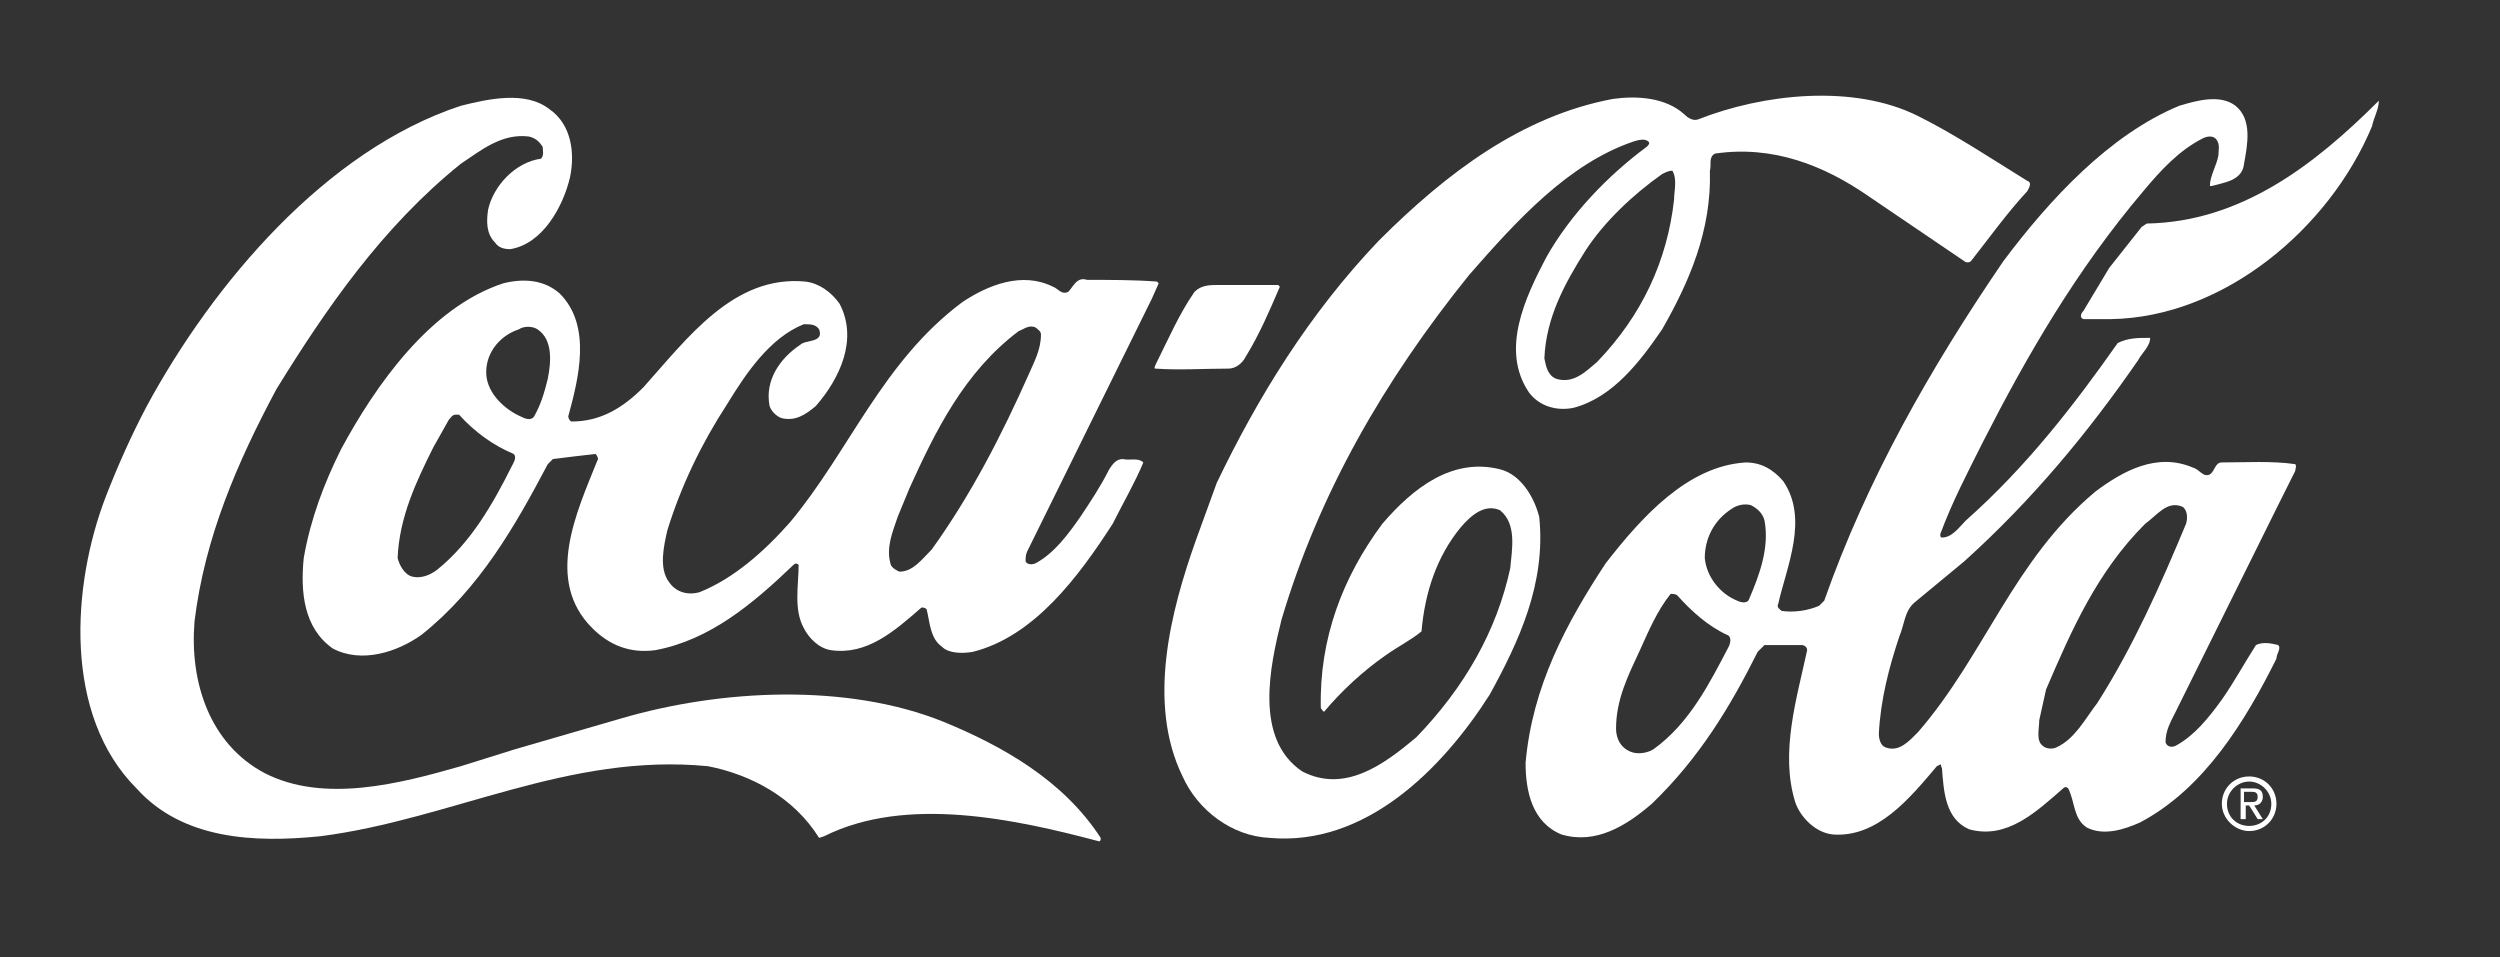
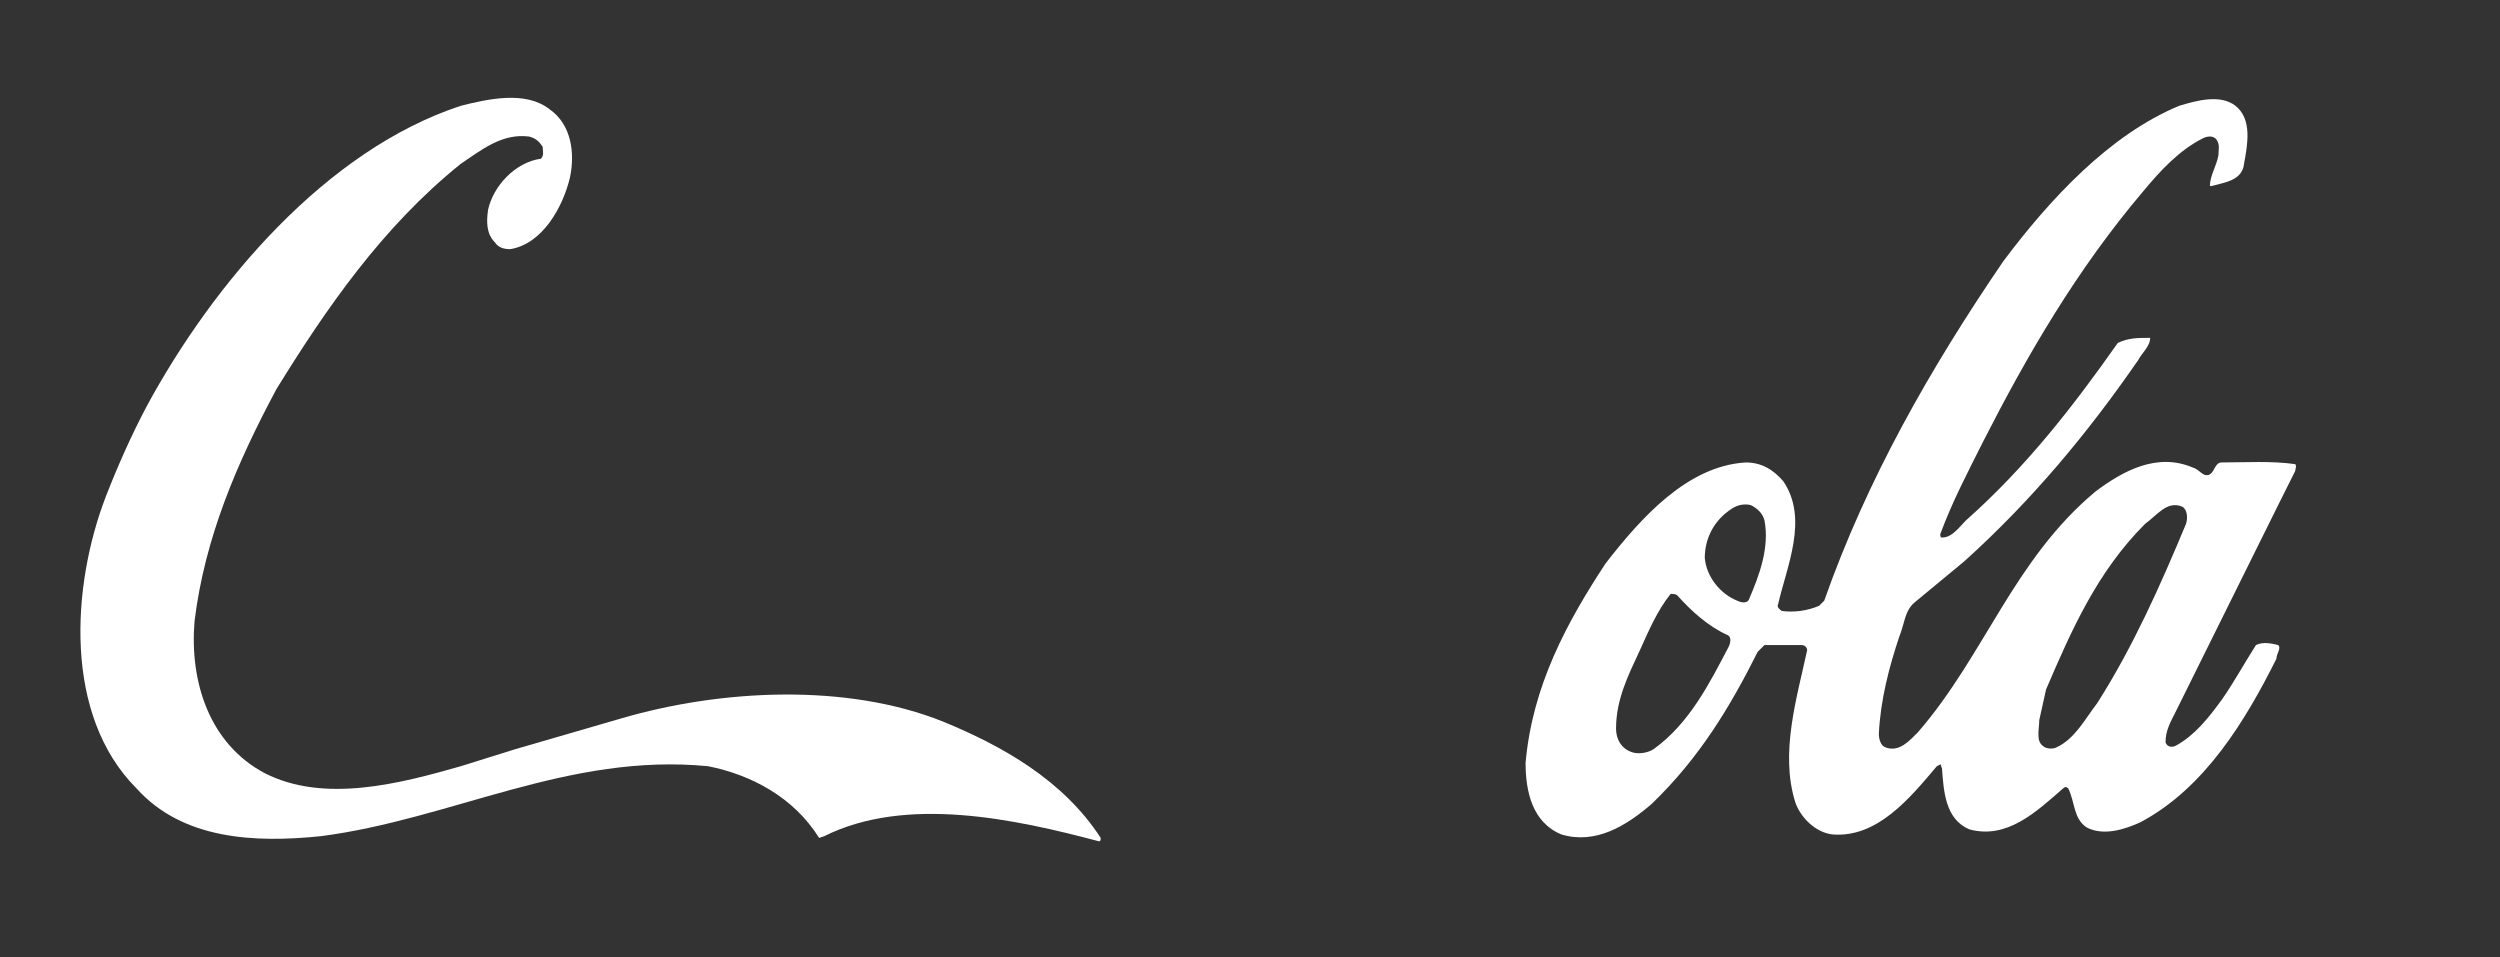
<svg xmlns="http://www.w3.org/2000/svg" id="Layer_1" x="0" y="0" version="1.1" viewBox="0 0 146.5 56.1" xml:space="preserve">
  <rect x="0" y="0" width="146.5" height="56.1" fill="#333333" stroke="none" />
  <style>.st0{fill:#fff}</style>
  <path d="M8.6 23.8c3.9-7.2 10.5-15 18.4-17.6 1.6-.4 3.8-.9 5.2.2 1.3.9 1.5 2.6 1.2 4-.4 1.7-1.6 3.9-3.5 4.2-.4 0-.7-.1-.9-.4-.5-.5-.5-1.2-.4-1.9.3-1.4 1.6-2.8 3.1-3 .2-.2.1-.5.1-.7-.2-.3-.4-.5-.8-.6-1.6-.2-2.8.8-4 1.6-4.6 3.7-7.9 8.5-10.8 13.2-2.3 4.3-4.2 8.7-4.8 13.6-.3 3.6.9 7.2 4.1 8.9 3.5 1.8 8 .6 11.5-.4l3.2-1 6.2-1.8c5.8-1.7 13.2-2.1 18.9.2 3.4 1.4 7 3.4 9.2 6.8 0 .1 0 .2-.1.2-4.9-1.3-11.3-2.7-16.1-.3l-.3.1c-1.5-2.4-4-3.7-6.5-4.2-8.2-.8-15 3.1-22.7 4.1-3.9.4-8.1.2-10.8-2.8-4.3-4.3-3.8-11.9-1.8-17.1.7-1.8 1.5-3.6 2.4-5.3z" class="st0" />
-   <path d="M20 26.3c2-3.7 5.2-8.3 9.5-9.7 1.2-.3 2.4-.2 3.3.6 1.9 1.9 1.1 5 .5 7.2 0 .1.1.3.2.3 1.7 0 3-.8 4.2-2 2.6-2.9 5.3-6.6 9.5-6.2.8.1 1.5.6 2 1.3 1.1 2.1 0 4.4-1.4 6-.6.5-1.2.9-2 .7-.3-.1-.6-.4-.7-.7-.3-1.5.6-2.8 1.8-3.6.3-.3 1.4-.1 1.1-.9-.2-.3-.5-.3-.9-.3-2 .8-3.4 2.9-4.5 4.7-1.5 2.3-2.7 4.8-3.5 7.4-.2.9-.5 2.2.1 3 .4.6 1.1.8 1.8.6 2-.8 3.8-2.4 5.3-4.1 3.5-4.2 5.4-9.4 10.1-12.9 1.5-1 3.5-1.8 5.3-.9.3.1.5.5.9.3.3-.3.5-.9 1.1-.7 1.3 0 2.8 0 4.1.1l.1.1-.4.9-7.3 14.8c-.1.2-.1.4-.1.6.1.2.4.2.6.1 1.1-.6 1.9-1.7 2.6-2.7.6-.9 1.2-1.8 1.7-2.8.2-.3.4-.6.8-.6.4.1.9-.1 1.2.2-.5 1.2-1.2 2.4-1.8 3.6-2 3.1-4.6 6.6-8.2 7.5-.6.1-1.4.1-1.8-.3-.7-.5-.7-1.4-.9-2.2-.1-.1-.2-.1-.3-.1-1.6 1.4-3.2 2.8-5.3 2.5-.7-.1-1.3-.7-1.6-1.3-.6-1.1-.3-2.5-.3-3.7-.1-.1-.2-.1-.3 0-2.4 2.3-4.9 4.4-8.1 5-1.5.2-2.7-.3-3.7-1.3-2.8-2.8-.9-6.8.3-9.8.1-.1 0-.3-.1-.4-.9.1-1.7.2-2.5.3l-.3.3c-1.9 3.6-4 7.3-7.4 10-1.4 1-3.5 1.7-5.2.8-1.7-1.2-1.9-3.3-1.7-5.3.4-2.3 1.2-4.4 2.2-6.4zm5.4-.1c-1 2-2 4.1-2.1 6.5.1.4.4 1 .9 1.1.5.1 1-.1 1.4-.4 2-1.6 3.3-3.9 4.4-6.1.1-.2.3-.5.1-.7-1.2-.5-2.3-1.3-3.2-2.3h-.2c-.2 0-.3.2-.4.3l-.9 1.6zm3.1-4.2c.1 1.1 1.1 2 2 2.4.2.1.6.3.8 0 .4-.7.6-1.4.8-2.2.2-1 .3-2.3-.6-2.9-.3-.2-.8-.2-1.1 0-1.2.4-2 1.5-1.9 2.7zm24.1 8.3c-.3.9-.7 1.8-.4 2.8.1.2.3.3.5.4.8 0 1.3-.7 1.9-1.3 2.3-3.2 4.1-6.7 5.7-10.3.3-.7.7-1.4.7-2.3 0-.2-.2-.3-.3-.4-.4-.2-.7.1-1 .2-3.2 2.4-4.9 5.9-6.4 9.2l-.7 1.7zM67.8 21.2c.7-1.4 1.3-2.8 2.2-4.1.4-.4.9-.4 1.4-.4h3.5l.1.1c-.6 1.4-1.2 2.8-2 4.1-.2.4-.6.7-1 .7-1.4 0-2.9.1-4.3 0-.1 0 0-.2.1-.4zM71.3 28.3c2.4-5 5.4-9.9 9.5-14.2 4-4 8.4-7.3 13.7-8.3 1.4-.2 3.1-.1 4.2.9.2.2.5.4.8.3 3.8-1.5 9.1-2.1 12.9-.2 2.2 1.1 4.3 2.5 6.4 3.8.3.1.1.4 0 .6-1.2 1.3-2.2 2.7-3.3 4.1-.1.1-.3.1-.4 0l-5.6-3.8c-2.6-1.8-5.6-3-9-2.5-.4.2-.2.7-.3 1 .1 3.5-1.2 6.5-2.8 9.3-1.3 1.9-2.9 4-5.2 4.6-1 .2-2-.1-2.6-.9-1.7-2.5-.2-5.6 1-7.9 1.4-2.5 3.6-4.8 5.9-6.5.1-.1.2-.2.1-.3-.2-.2-.6-.1-.9 0-3.8 1.3-6.8 4.6-9.6 7.8-5 6.2-8.8 12.8-11 20.2-.7 2.8-1.6 7 1.2 8.9 2.5 1.3 4.8-.4 6.7-2 2.8-2.9 4.7-6.2 5.5-9.9.1-1.1.4-2.6-.6-3.4-.9-.4-1.7.3-2.3 1-1.4 1.7-2.1 3.8-2.3 6.1-.6.5-1.4.9-2.1 1.4-1.3.9-2.6 2.1-3.6 3.3-.1 0-.1-.1-.2-.2-.1-4.1 1.3-7.7 3.6-10.8 1.8-2.1 4.1-3.9 6.9-3.2 1.2.3 2 1.6 2.3 2.8.4 3.9-1.2 7.3-2.9 10.4-2.8 4.4-7.3 8.9-12.9 8.4-2.2-.1-4.2-1.6-5.1-3.6-2.1-4.3-.7-9.7.8-13.9l1.2-3.3zM90.5 21c.1.5.2 1 .7 1.2 1 .3 1.7-.4 2.4-1 2.6-2.7 4.1-5.9 4.5-9.5 0-.5.2-1.2-.1-1.7-.2 0-.4.1-.6.2-1.7 1.2-3.4 2.8-4.5 4.5-1.2 1.9-2.3 3.9-2.4 6.3z" class="st0" />
  <path d="M94.1 33c2.1-2.7 4.8-5.7 8.2-5.9.9 0 1.6.4 2.2 1.1 1.5 2.2.2 5-.3 7.2-.1.2.1.3.2.4.7.1 1.5 0 2.2-.3l.3-.3c2.5-7.1 6.2-13.6 10.5-19.9 2.7-3.6 6.2-7.4 10.3-9.1 1-.3 2.4-.7 3.3 0 1 .8.7 2.3.5 3.4-.1 1-1.2 1.1-1.9 1.3h-.1c0-.6.4-1.2.5-1.8 0-.3.1-.6-.1-.9-.2-.3-.6-.2-.8-.1-1.4.7-2.5 1.9-3.5 3.1-3.9 4.6-6.8 9.6-9.4 14.7-.9 1.8-1.8 3.5-2.5 5.4 0 .1 0 .2.1.2.6 0 1-.6 1.4-1 3.5-3.1 6.3-6.7 8.9-10.4.6-.3 1.2-.3 1.8-.3h.1c0 .5-.5.9-.7 1.3-2.9 4.2-6.2 8.2-10.2 11.8l-2.9 2.4c-.6.5-.6 1.3-.9 2-.6 1.8-1.1 3.7-1.2 5.7 0 .3.1.7.4.8.8.3 1.4-.4 1.9-.9 3.9-4.5 5.6-10.1 10.4-14.1 1.6-1.2 3.6-2.3 5.7-1.4.4.1.6.6 1 .4.3-.2.3-.7.7-.7 1.4 0 2.9-.1 4.3.1.1.1 0 .3 0 .4l-1 2-6 12.1c-.3.6-.6 1.1-.6 1.8.1.3.4.3.6.2 1.1-.6 1.9-1.6 2.7-2.7.7-1 1.3-2.1 2-3.2.4-.2.9-.1 1.3 0 .2.2-.1.5-.1.8-1.8 3.6-4.2 7.6-8 9.6-.9.4-2.1.8-3.1.3-.8-.5-.7-1.5-1.1-2.3-.1-.1-.2-.1-.3 0-1.6 1.4-3.3 3-5.5 2.4-1.4-.6-1.5-2.2-1.6-3.6-.1-.1 0-.2-.1-.2l-.2.1c-1.6 1.9-3.5 4.2-6.1 4-1-.1-1.9-1-2.2-1.9-.9-2.9.1-6.1.7-8.9 0-.2-.2-.3-.3-.3h-2.2l-.4.4c-1.6 3.2-3.4 6.2-6.2 8.9-1.5 1.3-3.3 2.4-5.3 1.8-1.7-.7-2.1-2.5-2.1-4.2.4-4.5 2.4-8.2 4.7-11.7zm.6 9.7c0 .6.3 1.2 1 1.4.4.1.9 0 1.2-.2 2.1-1.5 3.3-3.9 4.4-6 .1-.2.2-.6-.1-.7-1.1-.5-2.1-1.4-2.9-2.3-.1-.1-.3-.1-.4-.1-.8 1-1.3 2.2-1.8 3.3-.7 1.5-1.4 2.9-1.4 4.6zm5.2-10c.1 1.1.9 2.1 1.9 2.5.2.1.6.2.7-.1.6-1.4 1.2-3 .9-4.6-.1-.4-.4-.7-.8-.9-.4-.1-.8 0-1.1.2-1.1.7-1.6 1.8-1.6 2.9zm19.6 9.5c0 .5-.2 1.2.2 1.5.2.2.6.2.8.1 1.1-.5 1.7-1.7 2.4-2.6 2.1-3.3 3.7-6.9 5.2-10.5.1-.3.1-.8-.2-1-.9-.4-1.5.5-2.2 1-2.8 2.8-4.3 6.2-5.8 9.7l-.4 1.8z" class="st0" />
-   <path d="M123.6 15.7l1.9-2.4.3-.2c5.5-.1 9.8-3.4 13.6-7.2 0 .5-.3 1-.4 1.5-2.5 6-8.7 11.2-15.3 11.3h-1.6c-.3-.1-.1-.4 0-.5l1.5-2.5zM130.5 47.1c0-.7.6-1.3 1.3-1.3.7 0 1.3.6 1.3 1.3 0 .8-.6 1.3-1.3 1.3-.7 0-1.3-.5-1.3-1.3zm1.3 1.6c.9 0 1.6-.7 1.6-1.6 0-.9-.7-1.6-1.6-1.6-.9 0-1.6.7-1.6 1.6 0 .9.8 1.6 1.6 1.6zm-.3-1.5h.3l.5.8h.3l-.5-.8c.3 0 .5-.2.5-.5 0-.4-.2-.5-.6-.5h-.7V48h.3v-.8zm0-.2v-.6h.4c.2 0 .4 0 .4.3s-.2.3-.4.3h-.4z" class="st0" />
</svg>